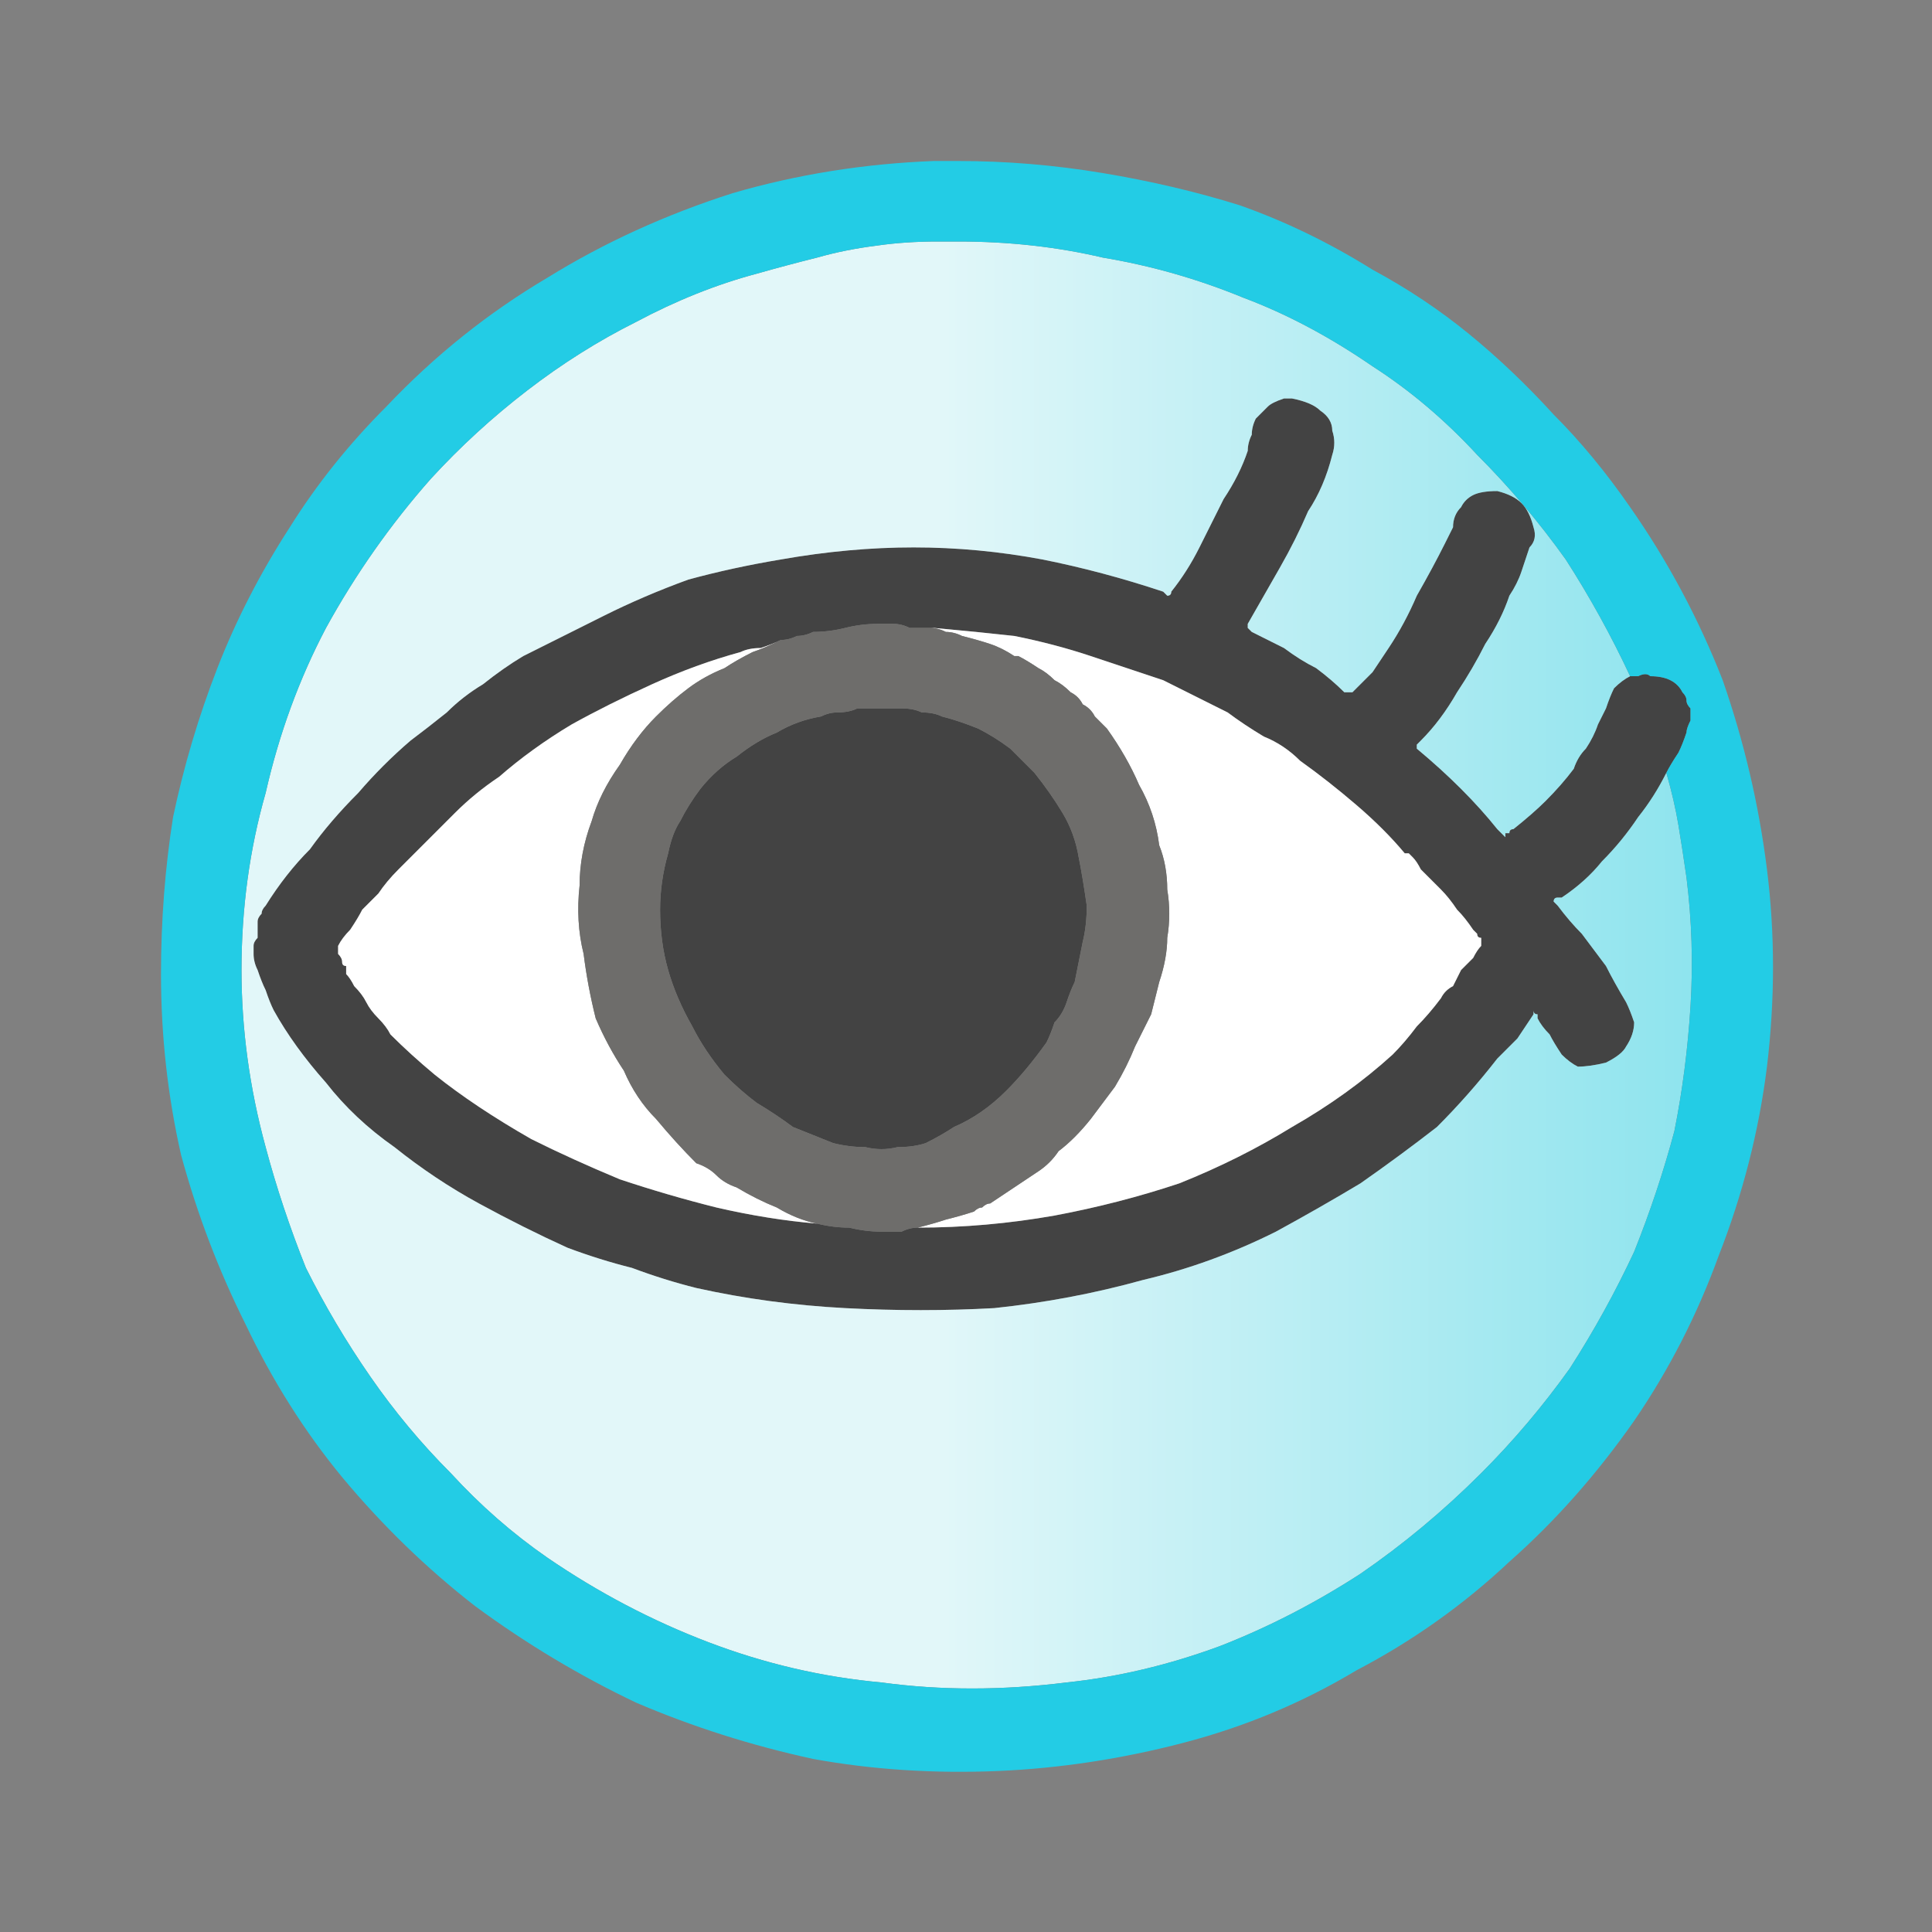
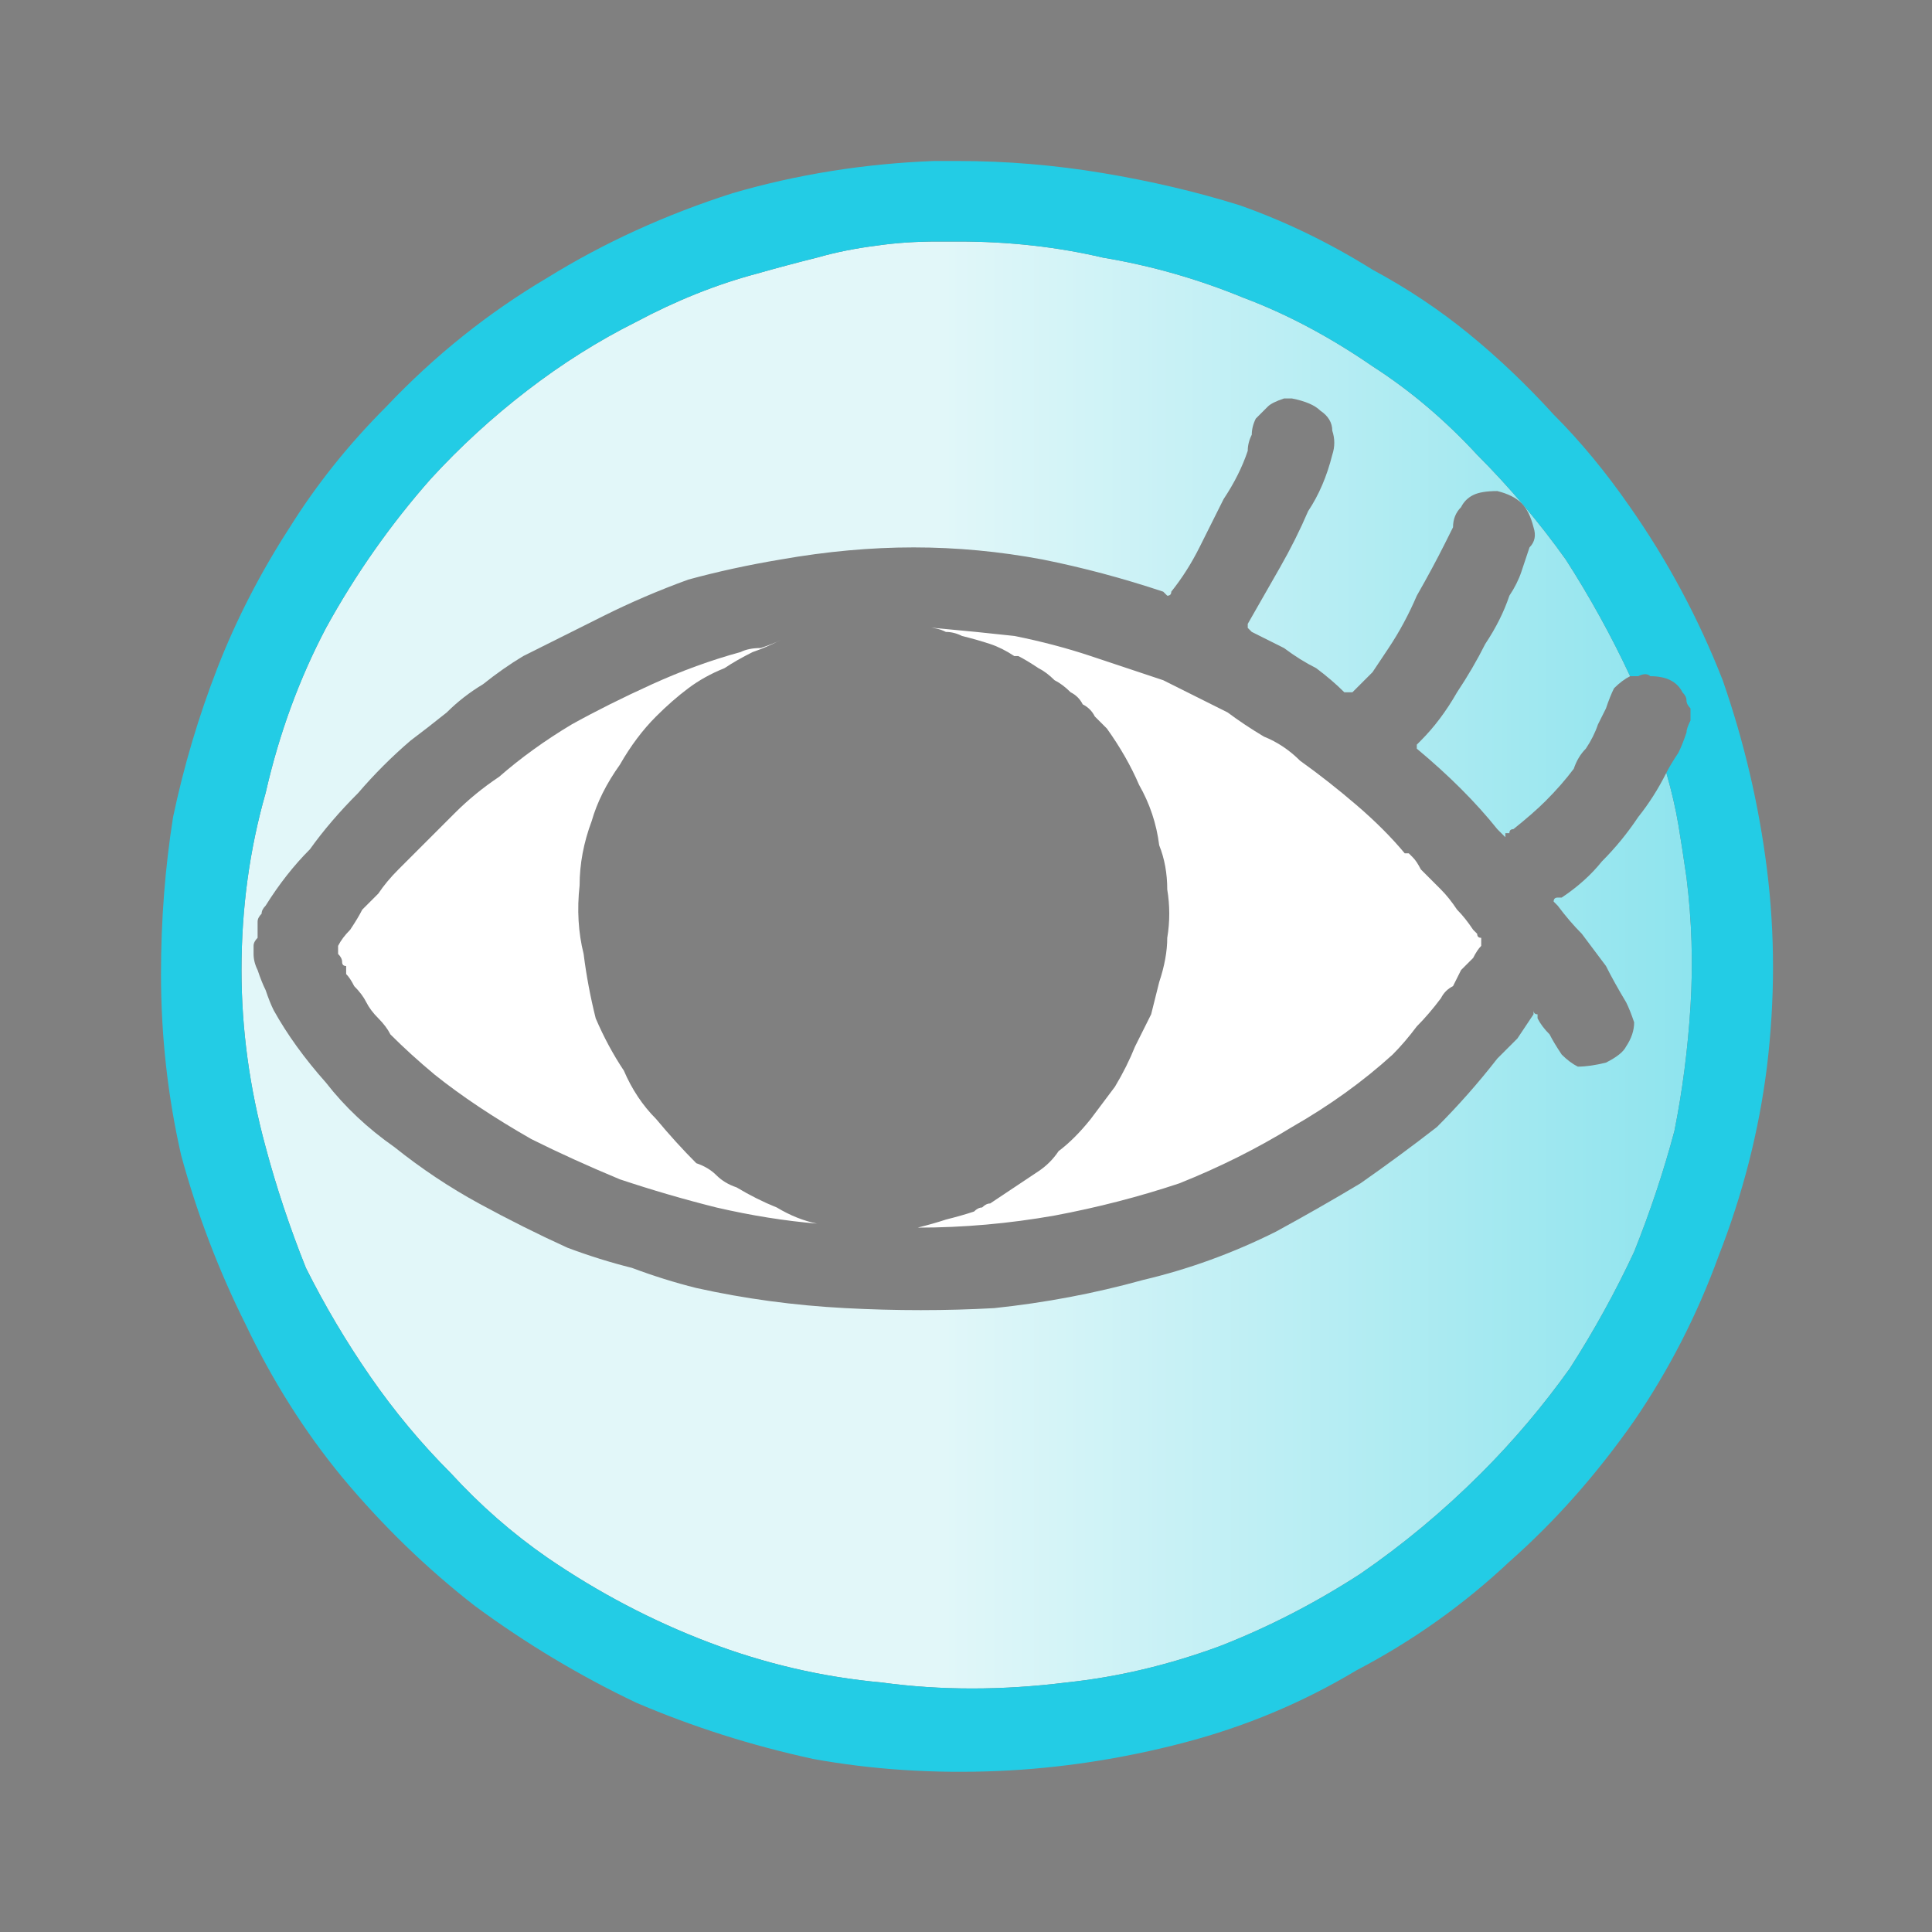
<svg xmlns="http://www.w3.org/2000/svg" height="24" width="24">
  <rect width="100%" height="100%" fill="#808080" stroke="none" />
  <defs>
    <linearGradient gradientTransform="matrix(0.012 0 0 0.012 12.05 2.4)" gradientUnits="userSpaceOnUse" id="gradient0" spreadMethod="pad" x1="-819.2" x2="819.2">
      <stop offset="0.478" stop-color="#E2F7F9" />
      <stop offset="0.976" stop-color="#8BE3ED" />
    </linearGradient>
  </defs>
  <g>
-     <path d="M20.7 9.6 Q20.55 9.9 20.35 10.15 20.15 10.45 19.9 10.7 19.7 10.95 19.4 11.15 19.35 11.15 19.35 11.15 19.3 11.15 19.3 11.2 L19.35 11.25 Q19.5 11.45 19.65 11.6 19.8 11.8 19.95 12 20.05 12.2 20.2 12.45 20.25 12.55 20.3 12.7 20.3 12.85 20.2 13 20.15 13.1 19.95 13.2 19.75 13.25 19.6 13.25 19.5 13.2 19.4 13.1 19.3 12.95 19.25 12.85 19.15 12.75 19.1 12.65 L19.1 12.6 Q19.05 12.6 19.05 12.55 19.05 12.6 19.05 12.6 19.05 12.6 19.05 12.6 18.95 12.75 18.85 12.9 18.7 13.05 18.6 13.15 18.25 13.6 17.85 14 17.4 14.35 16.9 14.7 16.4 15 15.85 15.3 15.05 15.7 14.2 15.9 13.3 16.15 12.35 16.25 11.45 16.3 10.5 16.25 9.55 16.2 8.65 16 8.25 15.9 7.85 15.75 7.45 15.65 7.05 15.5 6.5 15.25 5.95 14.95 5.4 14.65 4.9 14.25 4.4 13.9 4.05 13.45 3.65 13 3.4 12.55 3.35 12.45 3.3 12.3 3.25 12.2 3.2 12.05 3.15 11.95 3.15 11.85 3.15 11.8 3.15 11.75 3.15 11.7 3.2 11.65 3.2 11.65 3.2 11.6 3.2 11.55 3.2 11.45 3.2 11.4 3.25 11.35 3.25 11.3 3.3 11.25 3.55 10.85 3.85 10.55 4.1 10.2 4.45 9.85 4.75 9.5 5.1 9.2 5.3 9.05 5.55 8.85 5.75 8.65 6 8.5 6.25 8.3 6.5 8.15 7 7.9 7.5 7.65 8 7.4 8.55 7.2 9.1 7.05 9.7 6.95 10.55 6.8 11.35 6.8 12.15 6.8 12.95 6.95 13.7 7.1 14.45 7.35 L14.5 7.4 Q14.5 7.4 14.5 7.4 14.55 7.4 14.55 7.35 14.55 7.35 14.55 7.35 14.75 7.1 14.9 6.8 15.05 6.5 15.2 6.2 15.4 5.9 15.5 5.6 15.5 5.5 15.55 5.4 15.55 5.3 15.6 5.2 15.65 5.15 15.75 5.05 15.8 5 15.95 4.95 L16 4.95 Q16 4.95 16.05 4.95 16.05 4.95 16.05 4.95 16.3 5 16.4 5.1 16.55 5.2 16.55 5.35 16.6 5.5 16.55 5.65 16.45 6.05 16.25 6.35 16.1 6.7 15.9 7.05 15.7 7.4 15.5 7.75 15.5 7.75 15.5 7.8 15.45 7.8 15.5 7.8 L15.55 7.85 Q15.75 7.95 15.95 8.05 16.15 8.2 16.35 8.3 16.55 8.45 16.7 8.6 L16.75 8.6 Q16.75 8.6 16.75 8.6 L16.8 8.6 Q16.8 8.6 16.8 8.6 16.95 8.45 17.05 8.35 17.15 8.2 17.25 8.05 17.45 7.75 17.6 7.4 17.8 7.05 17.95 6.75 18 6.65 18.05 6.55 18.05 6.4 18.15 6.3 18.2 6.2 18.3 6.15 18.4 6.1 18.6 6.1 18.8 6.15 18.9 6.25 19 6.35 19.05 6.55 19.1 6.7 19 6.8 18.95 6.95 18.9 7.1 18.85 7.25 18.75 7.4 18.65 7.7 18.45 8 18.3 8.3 18.1 8.6 17.9 8.95 17.65 9.2 17.6 9.25 17.6 9.25 17.6 9.25 17.6 9.25 L17.6 9.3 Q17.9 9.55 18.15 9.8 18.4 10.05 18.6 10.3 L18.65 10.35 Q18.65 10.35 18.7 10.4 18.7 10.4 18.7 10.35 18.7 10.35 18.75 10.35 18.75 10.3 18.8 10.3 19.05 10.1 19.2 9.95 19.4 9.75 19.55 9.55 19.6 9.4 19.7 9.3 19.8 9.15 19.85 9 19.9 8.9 19.95 8.8 20 8.65 20.05 8.55 20.15 8.45 20.25 8.4 20.3 8.4 20.35 8.4 20.45 8.35 20.5 8.4 20.65 8.4 20.75 8.45 20.85 8.5 20.9 8.6 20.95 8.65 20.95 8.7 20.95 8.75 21 8.8 21 8.9 21 8.95 20.95 9.05 20.95 9.1 20.9 9.25 20.85 9.35 20.75 9.5 20.7 9.6 M11.4 15.25 Q12.25 15.25 13.1 15.1 13.9 14.95 14.65 14.7 15.4 14.4 16.05 14 16.75 13.6 17.3 13.1 17.45 12.95 17.6 12.75 17.75 12.6 17.9 12.4 17.95 12.3 18.05 12.25 18.1 12.15 18.15 12.05 18.25 11.95 18.3 11.9 18.35 11.8 18.4 11.75 18.4 11.7 18.4 11.7 18.4 11.7 18.4 11.7 18.4 11.7 18.4 11.65 18.35 11.65 18.35 11.6 18.3 11.55 18.3 11.55 18.2 11.4 18.1 11.3 18 11.15 17.9 11.05 17.85 11 17.85 11 17.85 11 17.8 10.95 17.75 10.9 17.65 10.8 17.6 10.7 17.55 10.65 L17.5 10.6 17.45 10.6 Q17.2 10.3 16.85 10 16.5 9.7 16.15 9.45 15.95 9.25 15.7 9.15 15.45 9 15.25 8.85 15.05 8.75 14.85 8.65 14.65 8.55 14.45 8.45 14 8.3 13.55 8.15 13.1 8 12.6 7.9 12.15 7.85 11.6 7.8 11.6 7.8 11.6 7.8 L11.55 7.8 Q11.45 7.8 11.3 7.8 11.2 7.75 11.1 7.75 11.05 7.75 11.05 7.75 11 7.75 11 7.75 10.95 7.75 10.95 7.75 L10.9 7.75 Q10.7 7.75 10.5 7.8 10.3 7.85 10.1 7.85 10 7.9 9.9 7.9 9.8 7.95 9.7 7.95 9.6 8 9.45 8.05 9.3 8.05 9.2 8.1 8.65 8.25 8.1 8.5 7.55 8.75 7.1 9 6.6 9.3 6.2 9.65 5.9 9.85 5.65 10.1 5.45 10.3 5.2 10.55 5.05 10.7 4.95 10.8 4.8 10.95 4.7 11.1 4.6 11.2 4.5 11.3 4.45 11.4 4.35 11.55 4.25 11.65 4.2 11.75 4.2 11.75 4.2 11.8 4.2 11.8 4.2 11.85 4.25 11.9 4.25 11.95 4.25 12 4.3 12 4.3 12.05 4.3 12.1 4.35 12.15 4.4 12.25 4.5 12.35 4.55 12.45 4.6 12.55 4.7 12.65 4.8 12.75 4.85 12.85 5.1 13.1 5.4 13.35 5.65 13.55 5.95 13.75 6.25 13.95 6.6 14.15 7.1 14.4 7.7 14.65 8.3 14.85 8.9 15 9.55 15.15 10.15 15.2 10.35 15.25 10.55 15.25 10.75 15.3 10.95 15.3 11.1 15.3 11.2 15.3 11.3 15.25 11.4 15.25 M10.9 8.8 L10.95 8.8 Q11.1 8.8 11.2 8.8 11.35 8.8 11.45 8.85 11.6 8.85 11.7 8.9 11.9 8.95 12.15 9.05 12.35 9.15 12.55 9.3 12.7 9.45 12.85 9.6 13.05 9.85 13.2 10.1 13.35 10.35 13.4 10.65 13.45 10.9 13.5 11.25 13.5 11.5 13.45 11.7 13.4 11.95 13.35 12.2 13.3 12.3 13.25 12.45 13.2 12.6 13.1 12.7 13.05 12.85 13 12.95 12.75 13.3 12.5 13.55 12.2 13.85 11.85 14 11.7 14.1 11.5 14.2 11.35 14.25 11.15 14.25 10.95 14.3 10.75 14.25 10.55 14.25 10.35 14.2 10.1 14.1 9.85 14 9.65 13.85 9.4 13.7 9.2 13.55 9 13.35 8.75 13.05 8.6 12.75 8.4 12.4 8.3 12.05 8.2 11.7 8.2 11.3 8.2 10.95 8.3 10.6 8.35 10.35 8.45 10.2 8.55 10 8.7 9.8 8.9 9.55 9.15 9.4 9.4 9.2 9.65 9.1 9.9 8.95 10.2 8.9 10.3 8.85 10.4 8.85 10.55 8.85 10.65 8.8 10.75 8.8 10.9 8.8 10.9 8.8 10.9 8.8" fill="#434343" stroke="none" />
    <path d="M20.25 8.4 Q20.15 8.45 20.05 8.55 20 8.65 19.95 8.8 19.9 8.9 19.85 9 19.8 9.15 19.7 9.3 19.6 9.4 19.55 9.55 19.4 9.75 19.2 9.95 19.05 10.1 18.8 10.3 18.75 10.3 18.75 10.35 18.7 10.35 18.7 10.35 18.7 10.4 18.7 10.4 18.65 10.35 18.65 10.35 L18.6 10.3 Q18.4 10.05 18.15 9.8 17.9 9.55 17.6 9.3 L17.6 9.25 Q17.6 9.25 17.6 9.25 17.6 9.25 17.65 9.2 17.9 8.95 18.1 8.6 18.3 8.3 18.45 8 18.65 7.7 18.75 7.4 18.85 7.25 18.9 7.1 18.95 6.95 19 6.8 19.1 6.7 19.05 6.55 19 6.35 18.9 6.25 18.8 6.15 18.6 6.1 18.4 6.1 18.3 6.15 18.2 6.2 18.15 6.3 18.05 6.4 18.05 6.55 18 6.65 17.95 6.75 17.8 7.05 17.6 7.4 17.45 7.75 17.25 8.05 17.15 8.2 17.05 8.35 16.95 8.45 16.8 8.6 16.8 8.6 16.8 8.6 L16.75 8.6 Q16.75 8.6 16.75 8.6 L16.7 8.6 Q16.55 8.45 16.35 8.3 16.15 8.2 15.95 8.05 15.75 7.95 15.55 7.85 L15.5 7.8 Q15.45 7.8 15.5 7.8 15.5 7.75 15.5 7.75 15.7 7.4 15.9 7.05 16.1 6.7 16.25 6.35 16.45 6.05 16.55 5.65 16.6 5.5 16.55 5.35 16.55 5.2 16.4 5.1 16.3 5 16.05 4.95 16.05 4.95 16.05 4.95 16 4.95 16 4.95 L15.95 4.95 Q15.8 5 15.75 5.05 15.65 5.15 15.6 5.2 15.55 5.3 15.55 5.4 15.5 5.5 15.5 5.6 15.4 5.9 15.2 6.2 15.05 6.5 14.9 6.8 14.75 7.1 14.55 7.35 14.55 7.35 14.55 7.35 14.55 7.4 14.5 7.4 14.5 7.4 14.5 7.4 L14.45 7.35 Q13.7 7.1 12.95 6.95 12.15 6.8 11.35 6.8 10.55 6.8 9.7 6.95 9.1 7.05 8.55 7.2 8 7.4 7.5 7.65 7 7.9 6.5 8.15 6.25 8.3 6 8.5 5.75 8.65 5.55 8.85 5.3 9.05 5.1 9.2 4.75 9.5 4.45 9.85 4.1 10.2 3.85 10.55 3.55 10.85 3.3 11.25 3.25 11.3 3.25 11.35 3.2 11.4 3.2 11.45 3.2 11.55 3.2 11.6 3.2 11.65 3.2 11.65 3.15 11.7 3.15 11.75 3.15 11.8 3.15 11.85 3.15 11.95 3.2 12.05 3.25 12.2 3.3 12.3 3.35 12.45 3.4 12.55 3.65 13 4.05 13.45 4.4 13.9 4.9 14.25 5.4 14.65 5.95 14.95 6.5 15.25 7.05 15.5 7.45 15.65 7.85 15.75 8.25 15.9 8.65 16 9.55 16.2 10.5 16.25 11.45 16.3 12.35 16.25 13.3 16.15 14.2 15.9 15.05 15.7 15.85 15.3 16.4 15 16.9 14.7 17.4 14.35 17.85 14 18.25 13.6 18.6 13.15 18.7 13.05 18.85 12.9 18.95 12.75 19.05 12.6 19.05 12.6 19.05 12.6 19.05 12.6 19.05 12.55 19.05 12.6 19.1 12.6 L19.1 12.65 Q19.15 12.75 19.25 12.85 19.3 12.95 19.4 13.1 19.5 13.2 19.6 13.25 19.75 13.25 19.95 13.2 20.15 13.1 20.2 13 20.3 12.85 20.3 12.7 20.25 12.55 20.2 12.45 20.05 12.2 19.95 12 19.8 11.8 19.65 11.6 19.5 11.45 19.35 11.25 L19.3 11.2 Q19.3 11.15 19.35 11.15 19.35 11.15 19.4 11.15 19.7 10.95 19.9 10.7 20.15 10.45 20.35 10.15 20.55 9.9 20.7 9.6 20.8 9.95 20.85 10.25 20.9 10.55 20.95 10.9 21.05 11.7 21 12.5 20.95 13.3 20.8 14.05 20.6 14.8 20.3 15.55 19.95 16.3 19.5 17 19 17.7 18.4 18.3 17.7 19 16.9 19.55 16.05 20.1 15.15 20.45 14.2 20.8 13.25 20.9 12.05 21.05 10.95 20.9 9.85 20.8 8.8 20.4 7.75 20 6.8 19.35 6.15 18.9 5.6 18.3 5.05 17.75 4.6 17.1 4.15 16.45 3.8 15.75 3.5 15 3.3 14.25 3 13.15 3 12.05 3 10.9 3.3 9.85 3.55 8.75 4.05 7.8 4.6 6.8 5.35 5.95 5.9 5.35 6.55 4.85 7.2 4.35 7.9 4 8.65 3.6 9.4 3.4 9.75 3.3 10.15 3.2 10.5 3.1 10.9 3.05 11.25 3 11.65 3 11.65 3 11.7 3 11.7 3 11.7 3 L11.75 3 11.9 3 Q12.85 3 13.7 3.2 14.6 3.35 15.45 3.7 16.25 4 17.05 4.55 17.75 5 18.35 5.65 18.95 6.25 19.45 6.95 19.9 7.65 20.25 8.4" fill="url(#gradient0)" stroke="none" />
    <path d="M20.25 8.4 Q19.9 7.65 19.45 6.95 18.95 6.25 18.35 5.65 17.75 5 17.05 4.55 16.25 4 15.45 3.7 14.6 3.35 13.7 3.2 12.85 3 11.9 3 L11.75 3 11.7 3 Q11.7 3 11.7 3 11.65 3 11.65 3 11.25 3 10.9 3.05 10.5 3.1 10.15 3.2 9.75 3.3 9.4 3.4 8.65 3.6 7.9 4 7.2 4.35 6.55 4.85 5.9 5.35 5.35 5.95 4.6 6.8 4.05 7.8 3.55 8.75 3.3 9.85 3 10.9 3 12.05 3 13.15 3.3 14.25 3.5 15 3.8 15.75 4.15 16.45 4.6 17.1 5.05 17.75 5.6 18.3 6.15 18.9 6.8 19.35 7.75 20 8.8 20.4 9.85 20.8 10.95 20.9 12.05 21.05 13.25 20.9 14.2 20.8 15.15 20.45 16.05 20.1 16.9 19.55 17.7 19 18.4 18.3 19 17.7 19.5 17 19.95 16.3 20.3 15.55 20.6 14.8 20.8 14.05 20.95 13.3 21 12.5 21.05 11.7 20.95 10.9 20.9 10.55 20.85 10.25 20.8 9.95 20.7 9.6 20.75 9.5 20.85 9.35 20.9 9.25 20.95 9.1 20.95 9.05 21 8.95 21 8.9 21 8.8 20.95 8.75 20.95 8.7 20.95 8.65 20.9 8.6 20.85 8.5 20.75 8.45 20.65 8.4 20.5 8.4 20.45 8.35 20.35 8.4 20.3 8.4 20.25 8.4 M11.65 2 Q11.7 2 11.7 2 11.75 2 11.8 2 11.85 2 11.9 2 12.8 2 13.7 2.15 14.6 2.3 15.4 2.55 16.25 2.85 17.05 3.35 17.7 3.7 18.25 4.15 18.8 4.6 19.3 5.15 19.8 5.65 20.25 6.3 20.95 7.3 21.4 8.45 21.8 9.6 21.95 10.8 22.1 12 21.95 13.25 21.8 14.45 21.35 15.6 20.95 16.7 20.3 17.65 19.6 18.65 18.75 19.4 17.9 20.2 16.85 20.75 15.85 21.35 14.7 21.65 13.55 21.95 12.4 22 11.2 22.05 10.1 21.85 8.95 21.6 7.9 21.15 6.85 20.65 5.9 19.95 5 19.25 4.25 18.35 3.55 17.5 3.05 16.45 2.55 15.45 2.25 14.35 2 13.25 2 12.1 2 11.1 2.15 10.15 2.35 9.2 2.7 8.3 3.05 7.4 3.6 6.55 4.1 5.75 4.8 5.05 5.7 4.1 6.8 3.45 7.85 2.8 9.1 2.4 10.3 2.05 11.6 2 11.6 2 11.65 2 11.65 2 11.65 2" fill="#23CCE5" stroke="none" />
    <path d="M18.4 11.75 Q18.35 11.8 18.3 11.9 18.25 11.95 18.15 12.05 18.1 12.15 18.05 12.25 17.95 12.3 17.9 12.4 17.75 12.6 17.6 12.75 17.45 12.95 17.3 13.1 16.75 13.6 16.05 14 15.4 14.4 14.65 14.7 13.9 14.95 13.1 15.1 12.25 15.25 11.4 15.25 11.6 15.2 11.75 15.15 11.95 15.1 12.1 15.05 12.15 15 12.2 15 12.25 14.95 12.3 14.95 12.45 14.85 12.6 14.75 12.75 14.65 12.9 14.55 13.05 14.45 13.15 14.3 13.35 14.15 13.55 13.9 13.7 13.7 13.85 13.5 14 13.25 14.1 13 14.2 12.8 14.3 12.6 14.35 12.4 14.4 12.2 14.5 11.9 14.5 11.65 14.55 11.35 14.5 11.05 14.5 10.75 14.4 10.5 14.35 10.1 14.15 9.75 14 9.4 13.75 9.05 13.7 9 13.6 8.9 13.55 8.8 13.45 8.75 13.4 8.65 13.3 8.6 13.2 8.5 13.1 8.45 13 8.35 12.9 8.3 12.75 8.2 12.65 8.15 L12.6 8.15 Q12.45 8.05 12.3 8 12.15 7.95 11.95 7.9 11.85 7.85 11.75 7.85 11.65 7.8 11.55 7.8 L11.6 7.8 Q11.6 7.8 11.6 7.8 12.15 7.85 12.6 7.9 13.1 8 13.55 8.15 14 8.3 14.45 8.45 14.65 8.55 14.85 8.65 15.05 8.75 15.25 8.85 15.45 9 15.7 9.15 15.95 9.25 16.15 9.45 16.5 9.7 16.85 10 17.2 10.3 17.45 10.6 L17.5 10.6 17.55 10.65 Q17.6 10.7 17.65 10.8 17.75 10.9 17.8 10.95 17.85 11 17.85 11 17.85 11 17.9 11.05 18 11.15 18.1 11.3 18.2 11.4 18.3 11.55 18.3 11.55 18.35 11.6 18.35 11.65 18.4 11.65 18.4 11.7 18.4 11.7 18.4 11.7 18.4 11.7 18.4 11.7 18.4 11.75 M9.7 7.95 Q9.5 8.05 9.35 8.1 9.15 8.2 9 8.3 8.75 8.4 8.55 8.55 8.35 8.7 8.15 8.9 7.9 9.15 7.7 9.5 7.45 9.85 7.35 10.2 7.2 10.6 7.2 11 7.15 11.45 7.25 11.85 7.3 12.25 7.4 12.65 7.55 13 7.75 13.3 7.9 13.65 8.15 13.9 8.4 14.2 8.65 14.45 8.8 14.5 8.9 14.6 9 14.7 9.15 14.75 9.4 14.9 9.65 15 9.9 15.15 10.15 15.2 9.55 15.15 8.9 15 8.3 14.85 7.7 14.65 7.1 14.4 6.6 14.15 6.25 13.95 5.95 13.75 5.65 13.55 5.4 13.35 5.1 13.1 4.85 12.85 4.8 12.75 4.7 12.65 4.6 12.55 4.55 12.45 4.5 12.35 4.4 12.25 4.35 12.15 4.3 12.1 4.3 12.05 4.3 12 4.25 12 4.25 11.95 4.25 11.9 4.2 11.85 4.2 11.8 4.2 11.8 4.2 11.75 4.2 11.75 4.25 11.65 4.35 11.55 4.45 11.4 4.5 11.3 4.6 11.2 4.7 11.1 4.8 10.95 4.95 10.8 5.05 10.7 5.2 10.55 5.45 10.3 5.65 10.1 5.9 9.85 6.2 9.65 6.6 9.3 7.1 9 7.55 8.75 8.1 8.5 8.65 8.25 9.2 8.1 9.3 8.05 9.45 8.05 9.6 8 9.7 7.95" fill="#FFFFFF" stroke="none" />
-     <path d="M9.7 7.95 Q9.8 7.95 9.9 7.9 10 7.9 10.1 7.85 10.3 7.85 10.5 7.8 10.7 7.75 10.9 7.75 L10.95 7.75 Q10.95 7.75 11 7.75 11 7.75 11.05 7.75 11.05 7.75 11.1 7.75 11.2 7.75 11.3 7.8 11.45 7.8 11.55 7.8 11.65 7.8 11.75 7.85 11.85 7.85 11.95 7.9 12.15 7.95 12.3 8 12.45 8.05 12.6 8.15 L12.65 8.15 Q12.75 8.2 12.9 8.3 13 8.35 13.1 8.45 13.2 8.5 13.3 8.6 13.4 8.65 13.45 8.75 13.55 8.8 13.6 8.9 13.7 9 13.75 9.05 14 9.4 14.15 9.75 14.35 10.1 14.4 10.5 14.5 10.75 14.5 11.05 14.55 11.35 14.5 11.65 14.5 11.9 14.4 12.2 14.35 12.4 14.3 12.6 14.2 12.8 14.1 13 14 13.25 13.85 13.5 13.7 13.7 13.55 13.9 13.35 14.15 13.15 14.3 13.05 14.45 12.9 14.55 12.75 14.65 12.6 14.75 12.45 14.85 12.3 14.95 12.25 14.95 12.2 15 12.15 15 12.1 15.05 11.95 15.1 11.75 15.15 11.6 15.2 11.4 15.25 11.3 15.25 11.2 15.3 11.1 15.3 10.95 15.3 10.75 15.3 10.55 15.25 10.35 15.25 10.15 15.2 9.9 15.15 9.65 15 9.4 14.9 9.15 14.75 9 14.7 8.9 14.6 8.8 14.5 8.65 14.45 8.4 14.2 8.15 13.9 7.9 13.65 7.75 13.3 7.55 13 7.4 12.65 7.3 12.25 7.25 11.85 7.15 11.45 7.2 11 7.2 10.6 7.35 10.2 7.45 9.85 7.7 9.5 7.9 9.15 8.15 8.9 8.35 8.7 8.55 8.55 8.75 8.4 9 8.3 9.15 8.2 9.35 8.1 9.5 8.05 9.7 7.95 M10.9 8.8 Q10.9 8.8 10.9 8.8 10.75 8.8 10.65 8.8 10.55 8.85 10.4 8.85 10.3 8.85 10.2 8.9 9.9 8.95 9.65 9.1 9.4 9.2 9.15 9.4 8.9 9.55 8.7 9.8 8.55 10 8.45 10.2 8.35 10.35 8.3 10.6 8.2 10.95 8.2 11.3 8.2 11.7 8.3 12.05 8.4 12.4 8.6 12.75 8.75 13.05 9 13.35 9.2 13.55 9.4 13.7 9.65 13.85 9.85 14 10.1 14.1 10.35 14.2 10.55 14.25 10.75 14.25 10.95 14.3 11.15 14.25 11.35 14.25 11.5 14.2 11.7 14.1 11.85 14 12.2 13.85 12.5 13.55 12.75 13.3 13 12.95 13.05 12.85 13.1 12.7 13.2 12.6 13.25 12.45 13.3 12.3 13.35 12.2 13.4 11.95 13.45 11.7 13.5 11.5 13.5 11.25 13.45 10.9 13.4 10.65 13.35 10.35 13.2 10.1 13.05 9.85 12.85 9.6 12.7 9.45 12.55 9.3 12.35 9.15 12.15 9.05 11.9 8.95 11.7 8.9 11.6 8.85 11.45 8.85 11.35 8.8 11.2 8.8 11.1 8.8 10.95 8.8 L10.9 8.8" fill="#6E6D6B" stroke="none" />
  </g>
</svg>